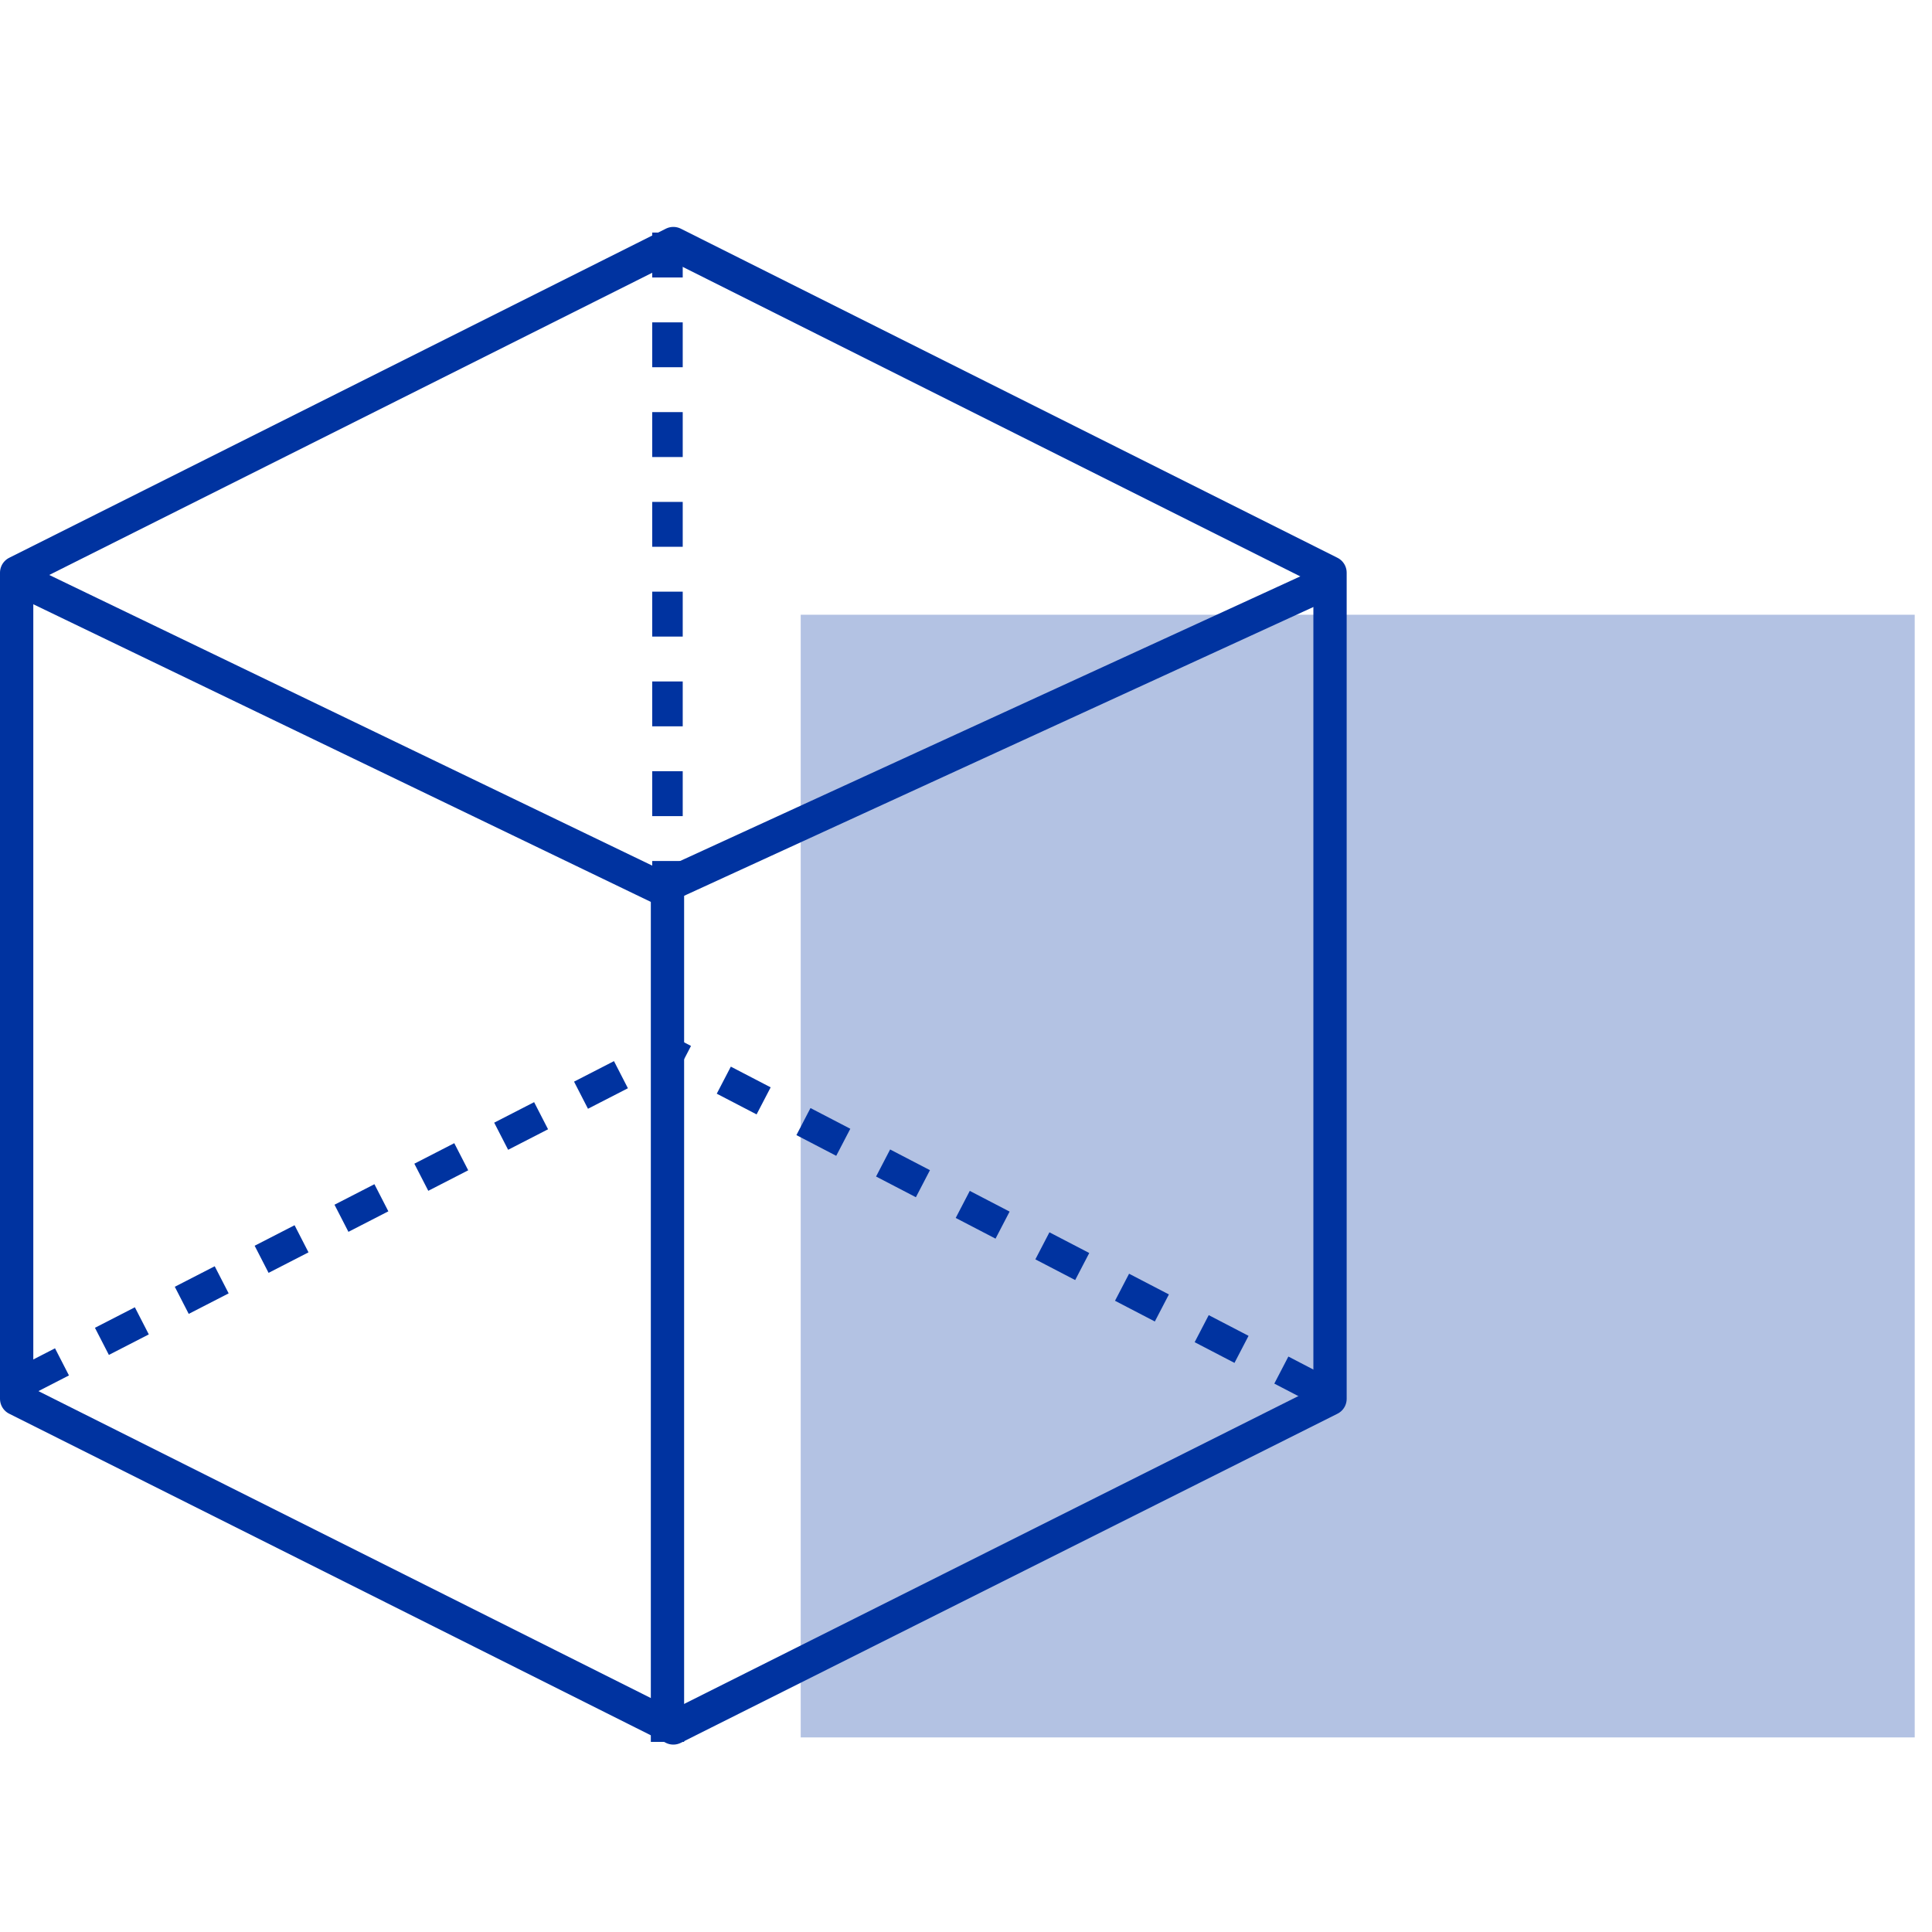
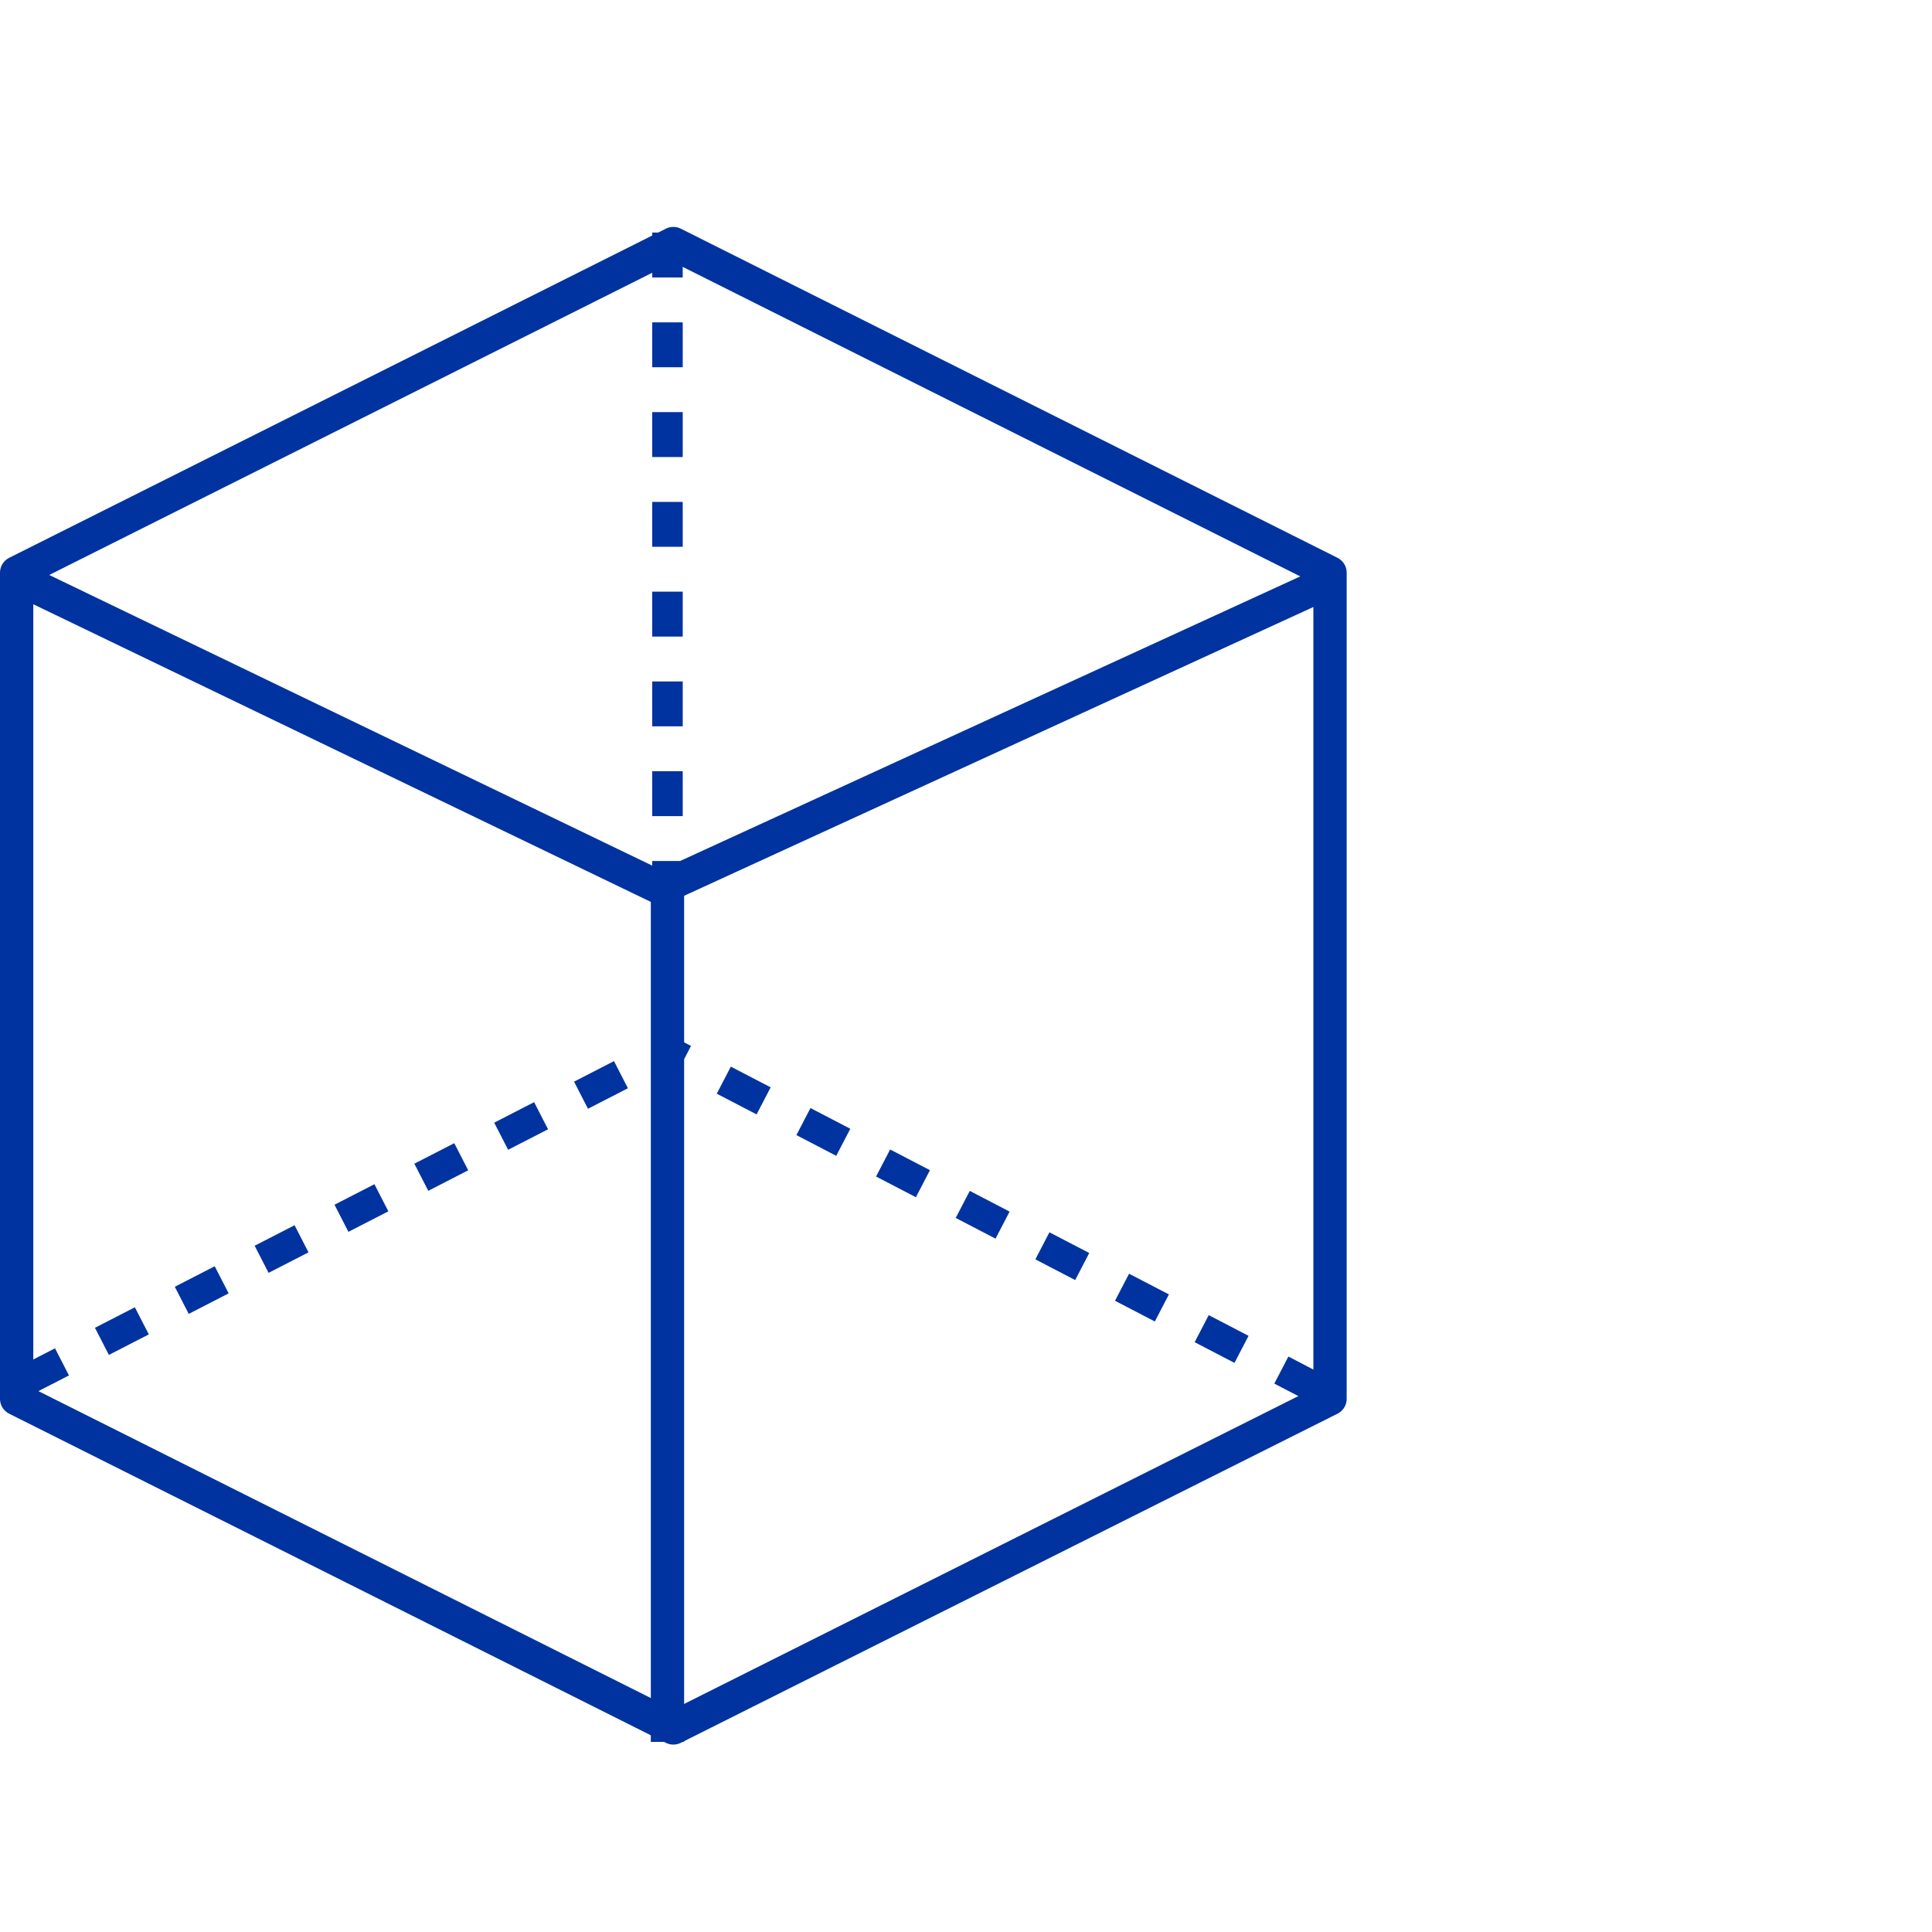
<svg xmlns="http://www.w3.org/2000/svg" width="60" height="60" viewBox="0 0 60 60">
  <g fill="none" fill-rule="evenodd" transform="translate(0 6)">
    <g transform="translate(0 .226)">
-       <polygon fill="#0033A0" fill-opacity=".3" points="24.867 47.731 59.463 47.731 59.463 12.865 24.867 12.865" />
      <path stroke="#0033A0" stroke-dasharray="1.394" stroke-linejoin="round" stroke-width=".947" d="M20.729.997L20.729 21.457M.685 36.705L20.47 26.54" />
    </g>
    <path stroke="#0033A0" stroke-dasharray="1.394" stroke-linejoin="round" stroke-width=".947" d="M41.03,37.192 L20.729,26.636" />
    <g stroke="#0033A0" stroke-linejoin="round" stroke-width="1.034" transform="translate(0 1.269)">
      <polygon points="41.305 36.173 41.305 10.516 20.911 .295 .517 10.516 .517 36.173 20.911 46.394" />
      <path d="M20.729,19.633 L20.729,46.827" />
    </g>
    <path stroke="#0033A0" stroke-linejoin="round" stroke-width="1.034" d="M41.505 11.953L20.572 21.56M.902 12.128L20.728 21.684" />
  </g>
</svg>